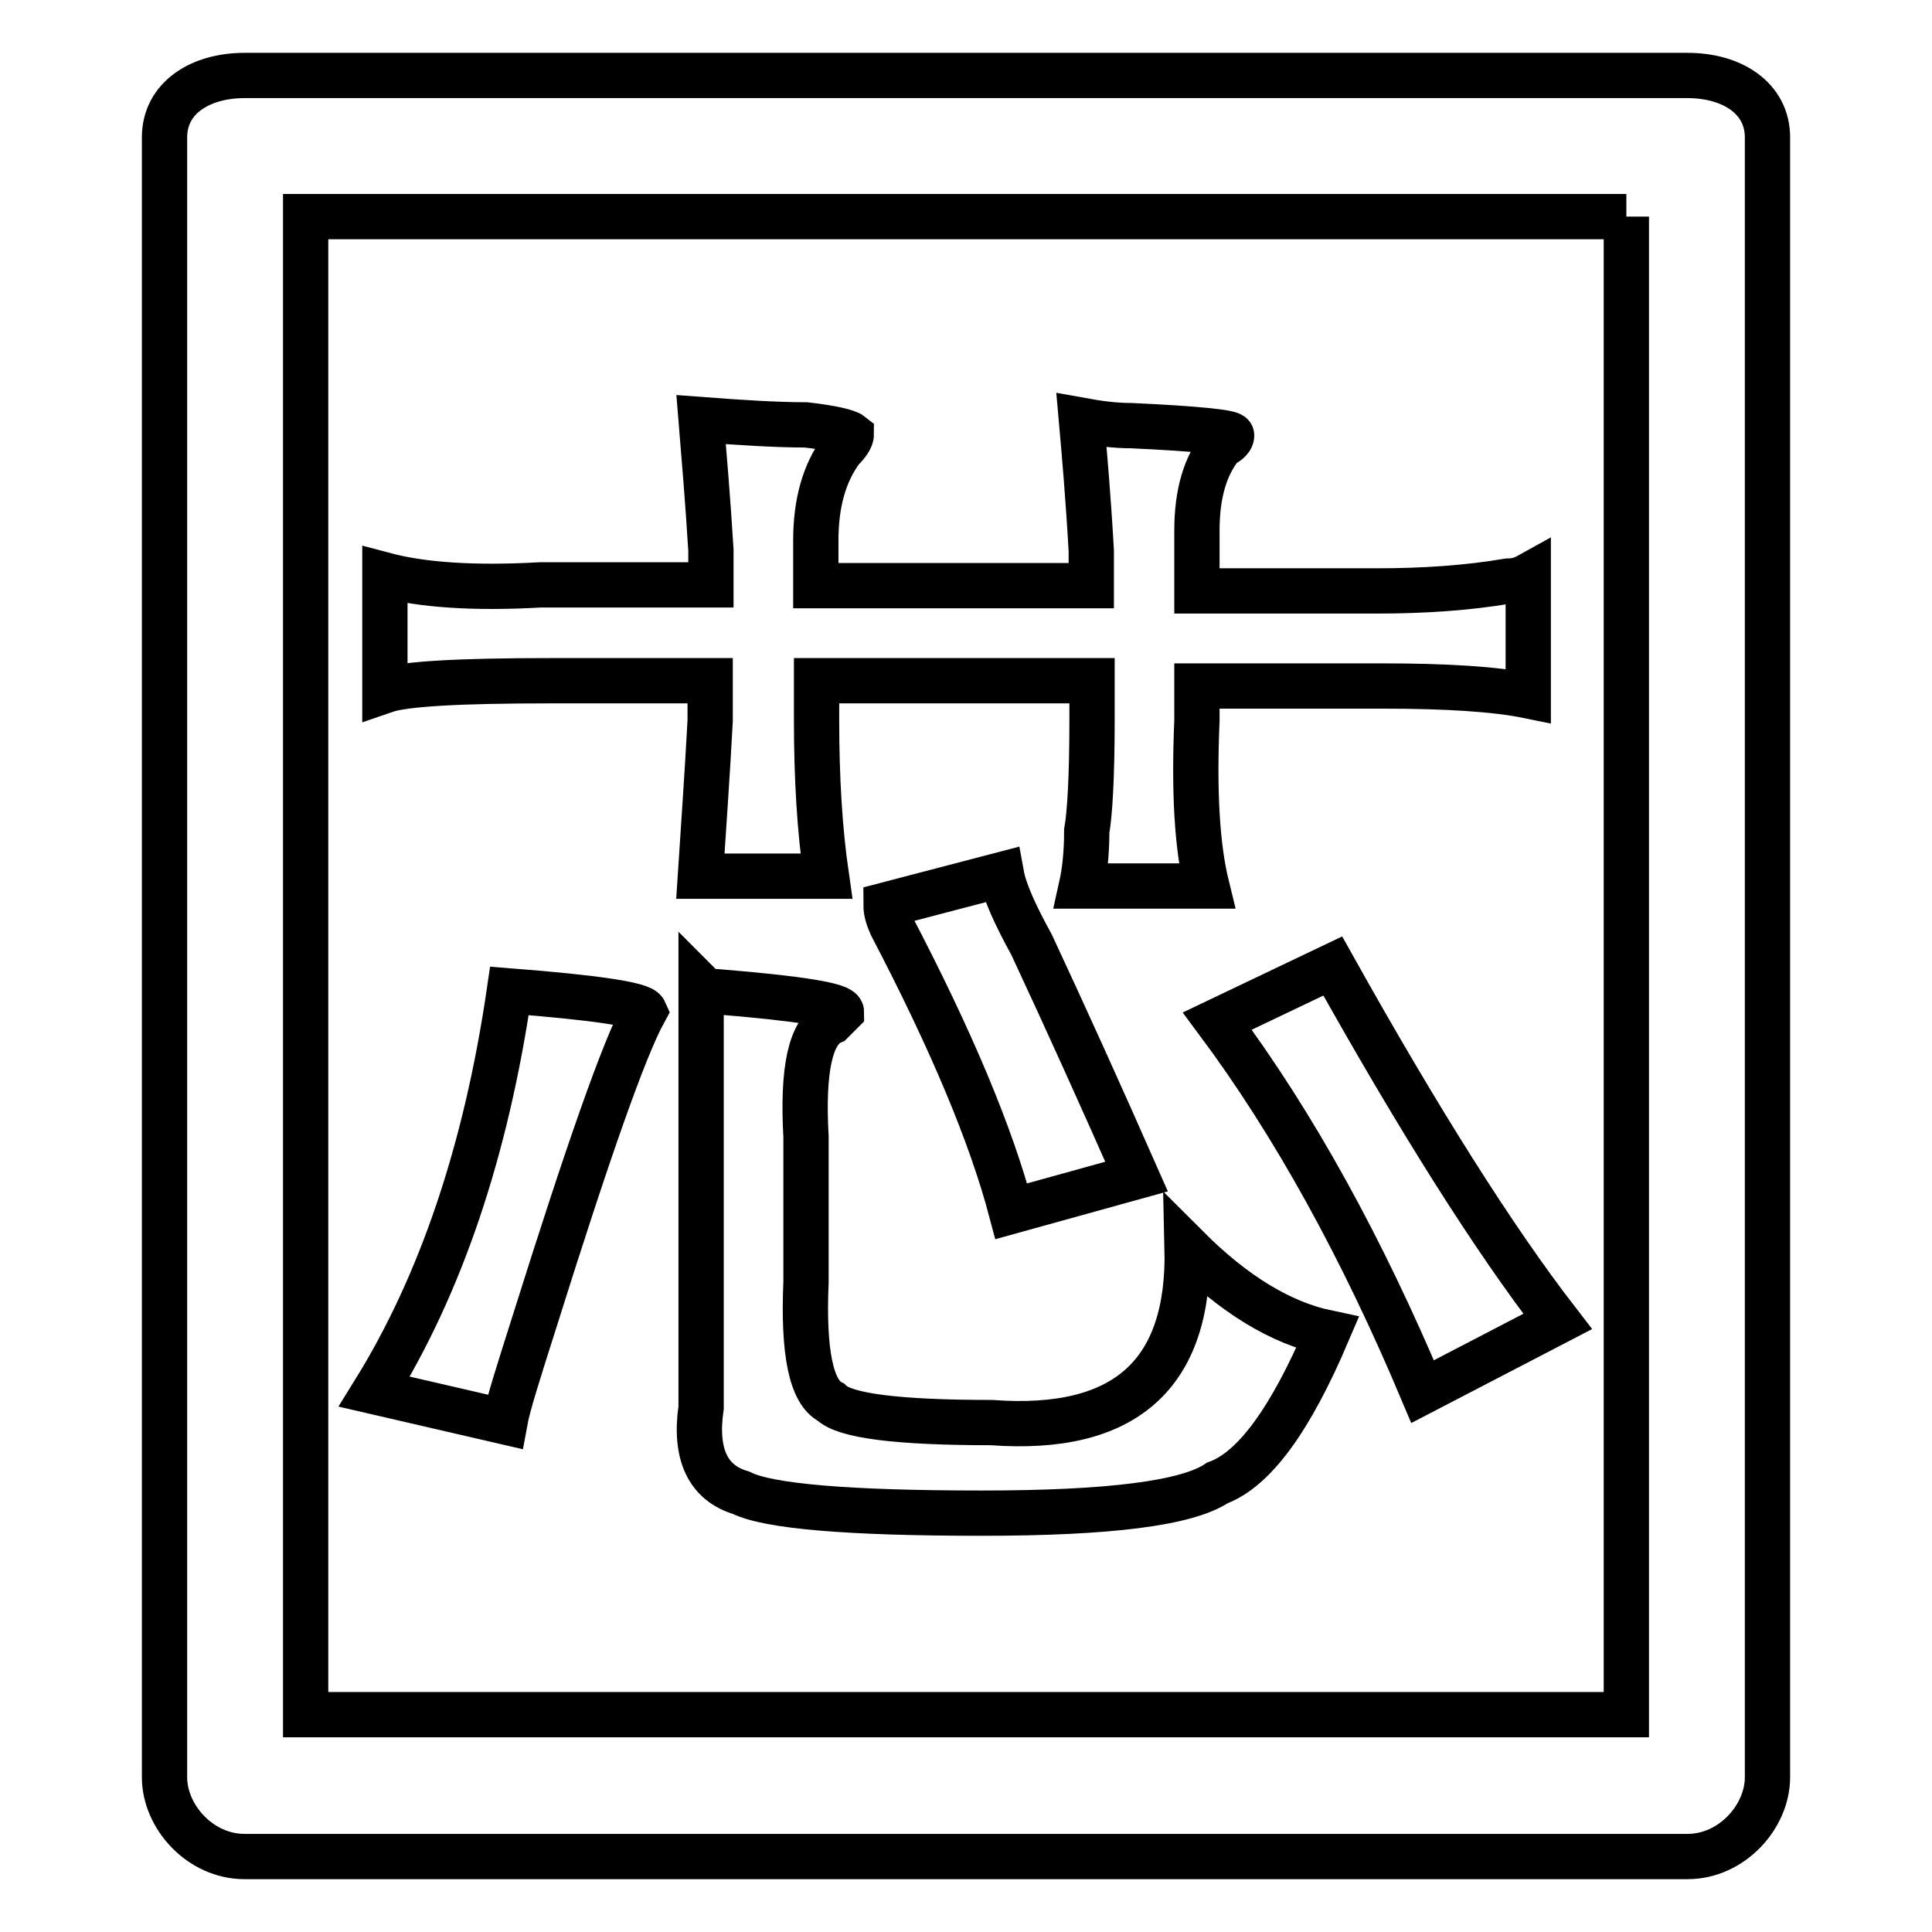
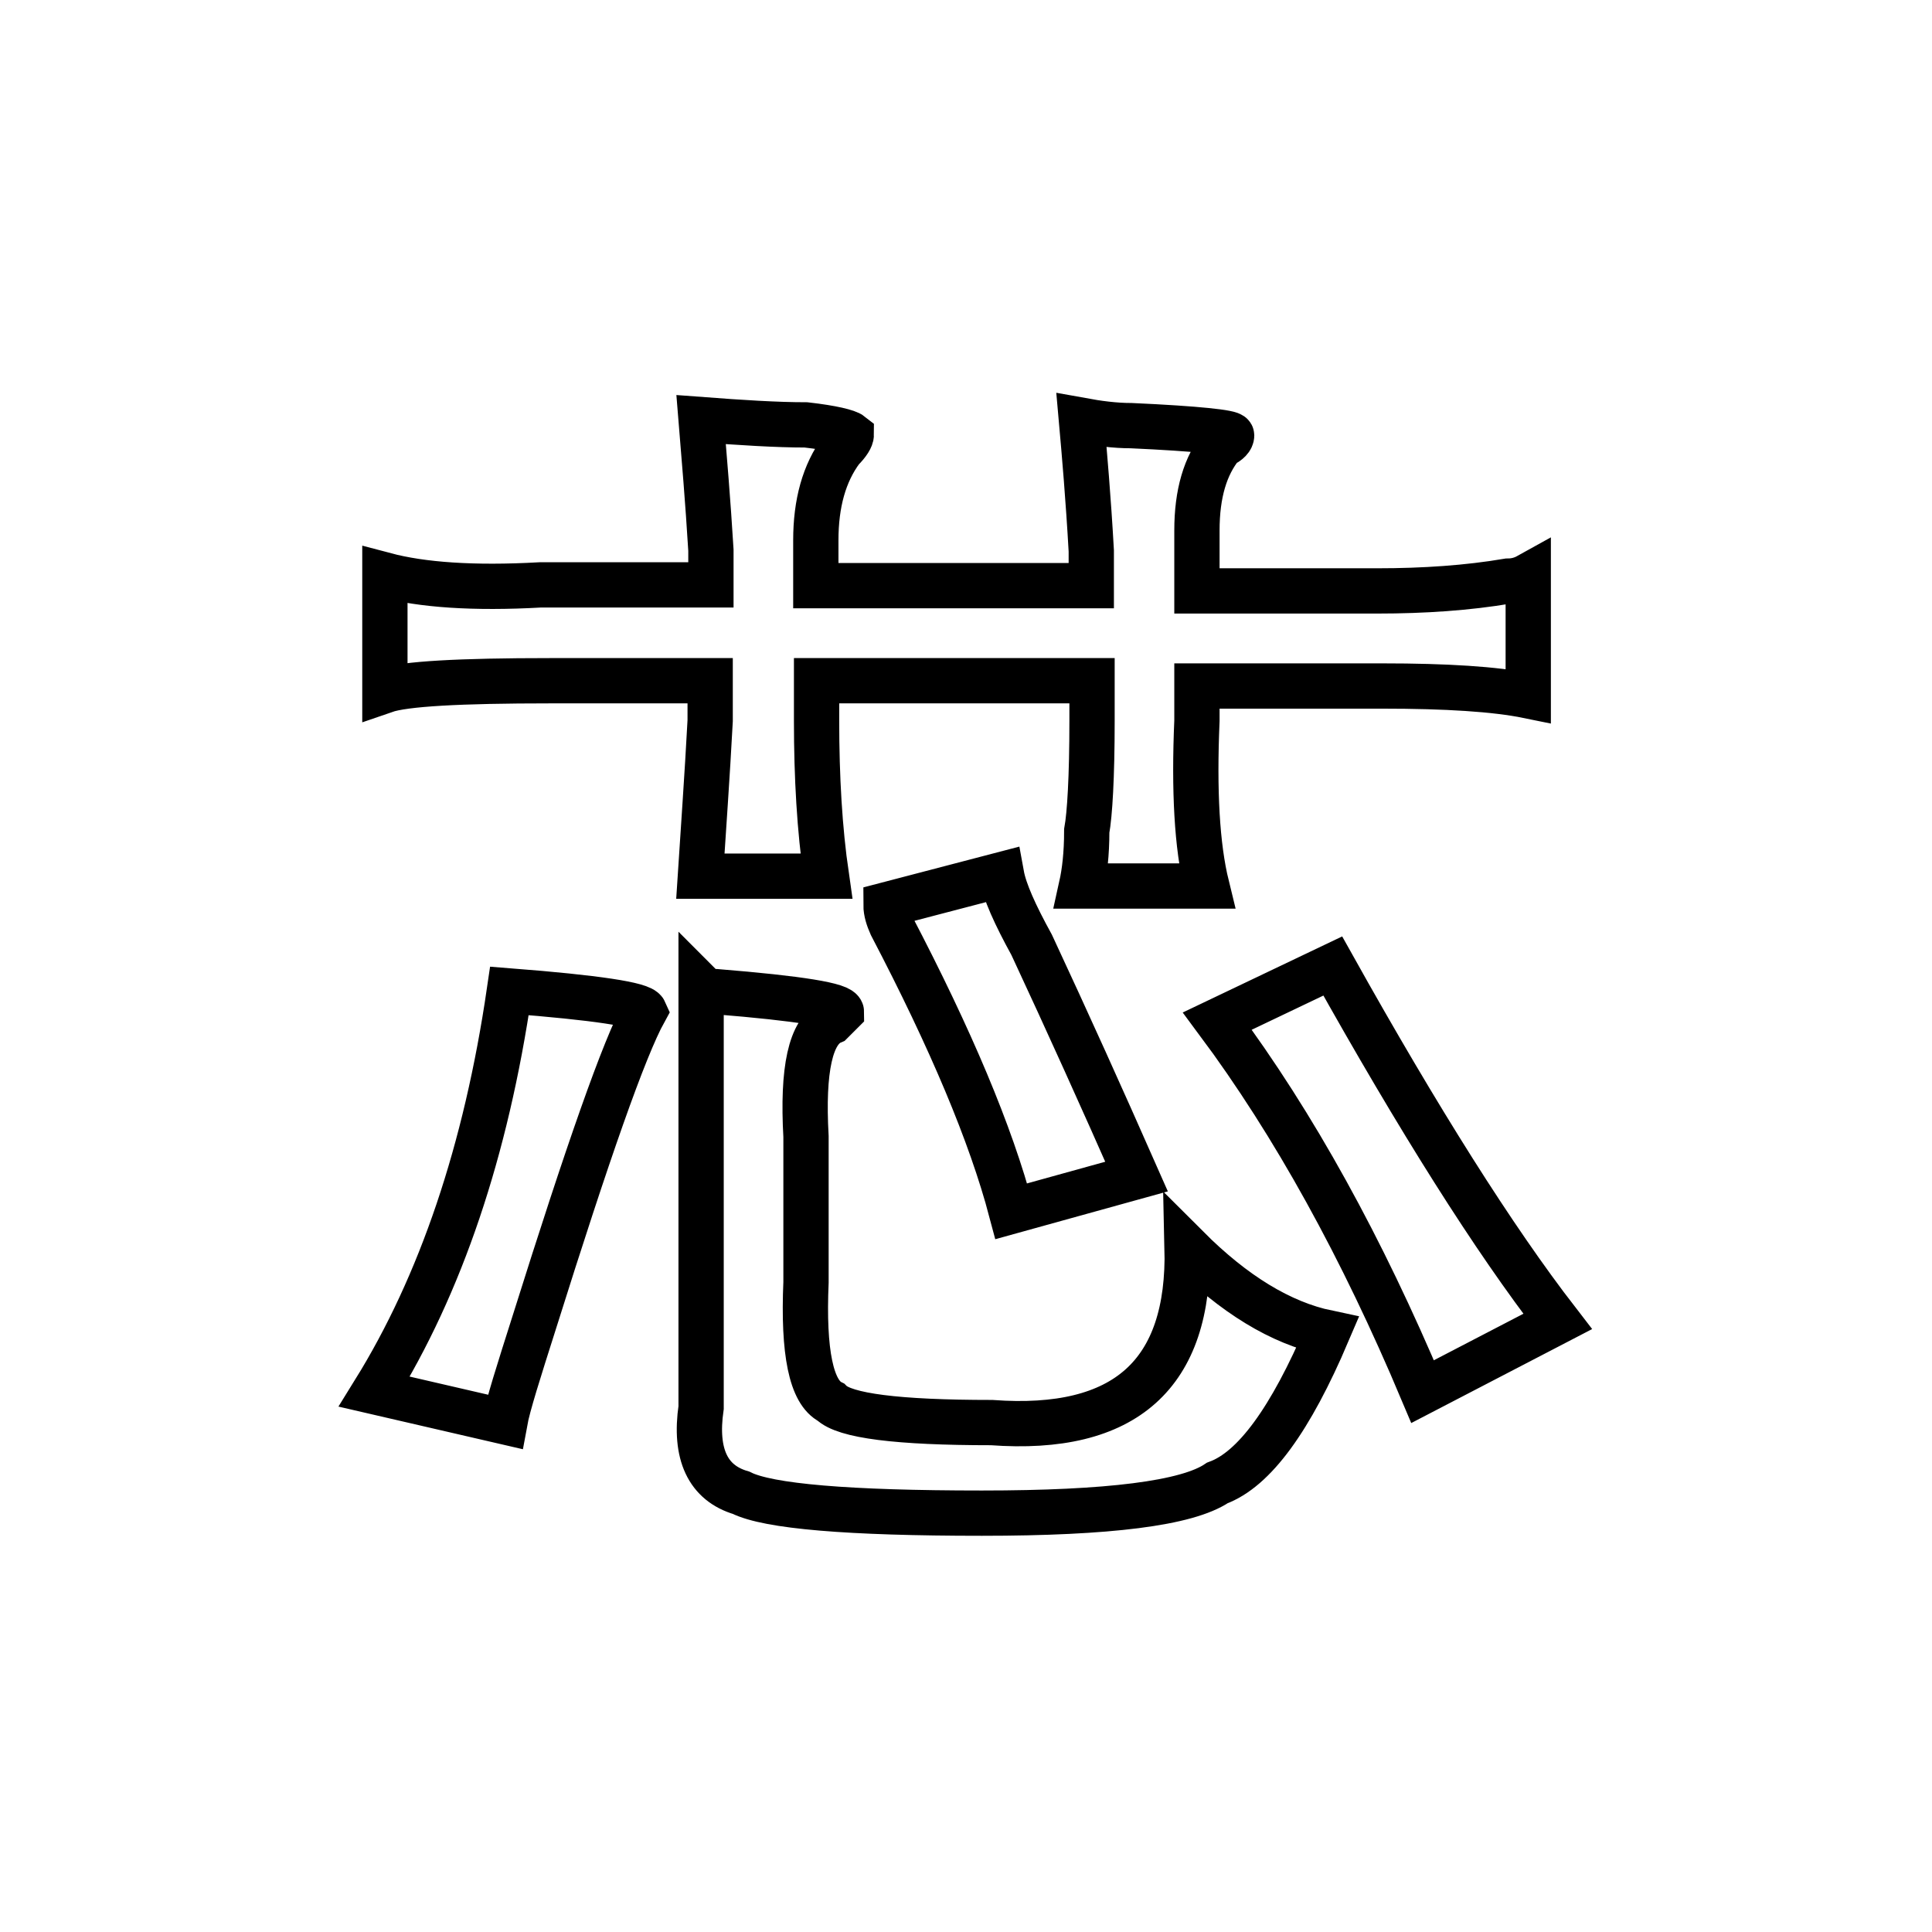
<svg xmlns="http://www.w3.org/2000/svg" version="1.1" x="0px" y="0px" viewBox="0 0 256 256" enable-background="new 0 0 256 256" xml:space="preserve">
  <g>
-     <path stroke-width="6" fill-opacity="0" stroke="#000000" d="M215.5,28.7v198.5H40.5V28.7H215.5 M223.6,10H32.4c-5.9,0-10.6,3-10.6,8.2v217.3c0,5.2,4.7,10.5,10.6,10.5 h191.2c5.9,0,10.6-5.3,10.6-10.5V18.2C234.2,13,229.5,10,223.6,10z" />
    <path stroke-width="6" fill-opacity="0" stroke="#000000" d="M66.9,188.4l-17.3-4c8.8-14.2,14.8-31.9,17.9-53.1c11.5,0.9,17.5,1.8,17.9,2.7c-2.7,4.9-7.5,18.6-14.6,41.2 C68.7,181.8,67.3,186.2,66.9,188.4L66.9,188.4z M108.1,71.6v6h36.5v-4.6c-0.4-7.1-0.9-12.8-1.3-17.3c2.2,0.4,4.4,0.7,6.6,0.7 c8.8,0.4,13.3,0.9,13.3,1.3c0,0.4-0.4,0.9-1.3,1.3c-2.2,2.7-3.3,6.4-3.3,11.3v8h23.9c6.2,0,12-0.4,17.3-1.3c0.9,0,1.8-0.2,2.7-0.7 v15.9c-4.4-0.9-10.9-1.3-19.3-1.3h-24.6v4.6c-0.4,9.3,0,16.6,1.3,21.9h-16.6c0.4-1.8,0.7-4.2,0.7-7.3c0.4-2.2,0.7-7.1,0.7-14.6 v-5.3h-36.5v5.3c0,7.5,0.4,14.4,1.3,20.6H92.8c0.4-6.2,0.9-13.1,1.3-20.6v-5.3H72.9c-12,0-19.3,0.4-21.9,1.3V76.2 c4.9,1.3,11.7,1.8,20.6,1.3h22.6v-4.6c-0.4-6.6-0.9-12.4-1.3-17.3c5.3,0.4,10,0.7,13.9,0.7c3.5,0.4,5.5,0.9,6,1.3 c0,0.4-0.4,1.1-1.3,2C109.2,62.7,108.1,66.7,108.1,71.6z M106.8,150.6v19.3c-0.4,9.3,0.7,14.6,3.3,15.9c1.8,1.8,8.8,2.7,21.3,2.7 c17.7,1.3,26.3-6.4,25.9-23.2c6.2,6.2,12.4,10,18.6,11.3c-4.9,11.5-9.7,18.1-14.6,19.9c-4,2.7-14.4,4-31.2,4 c-17.7,0-28.3-0.9-31.9-2.7c-4.4-1.3-6.2-5.1-5.3-11.3v-55.8c0.4,0.4,1.1,0.7,2,0.7c11.1,0.9,16.6,1.8,16.6,2.7l-1.3,1.3 C107.4,136.6,106.3,141.7,106.8,150.6z M150.6,155.9l-16.6,4.6c-2.7-10.2-8-22.8-15.9-37.9c-0.4-0.9-0.7-1.8-0.7-2.7l15.3-4 c0.4,2.2,1.8,5.3,4,9.3C141.5,135.5,146.1,145.7,150.6,155.9z M206.4,175.1l-17.9,9.3c-8-19-17-35.4-27.2-49.1l15.3-7.3 C188,148.4,197.9,164.1,206.4,175.1L206.4,175.1z" />
  </g>
</svg>